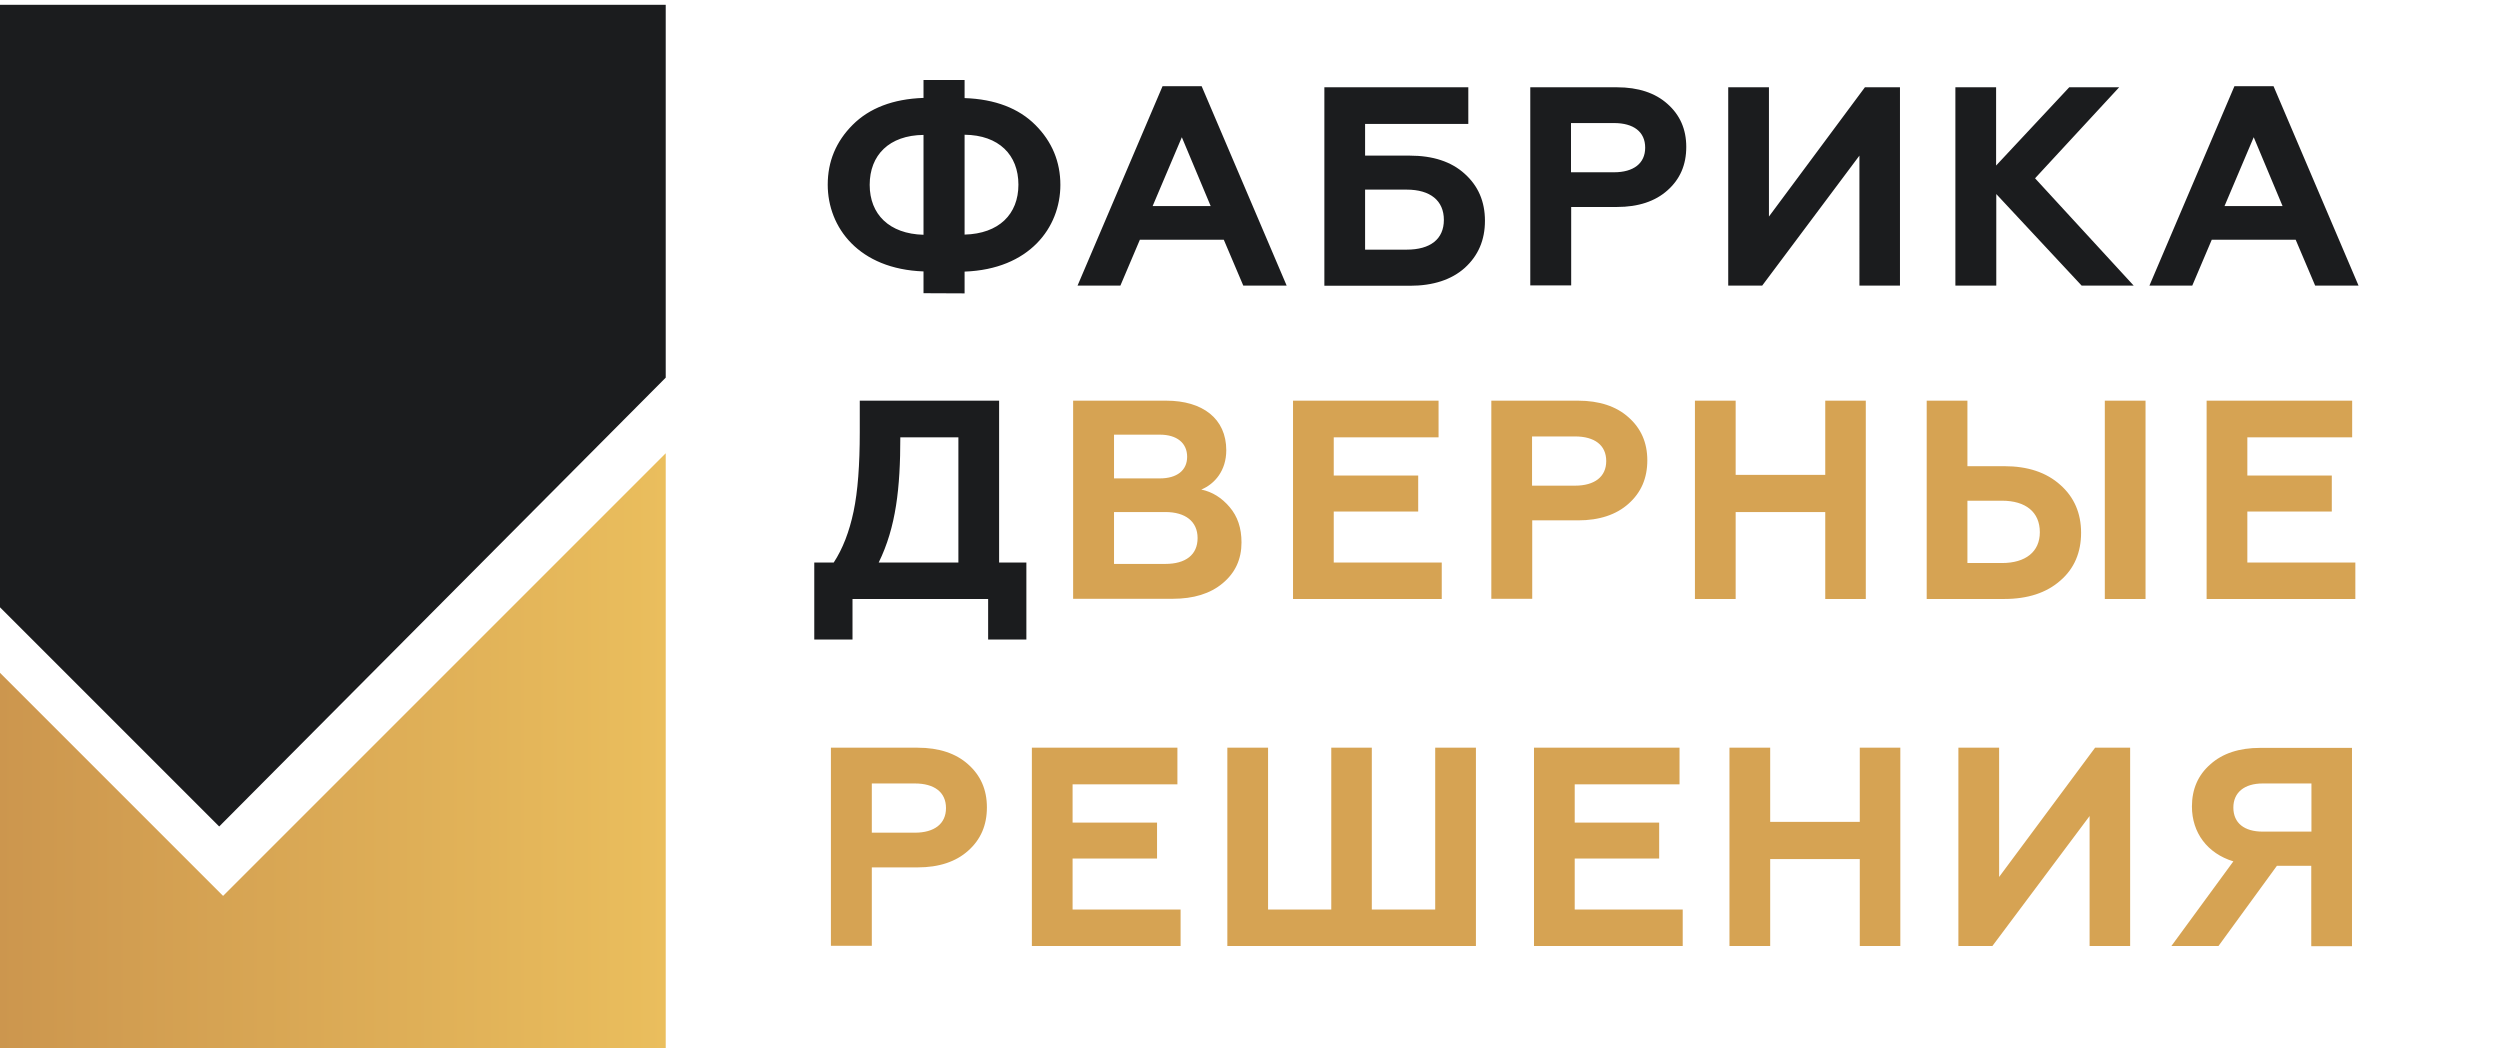
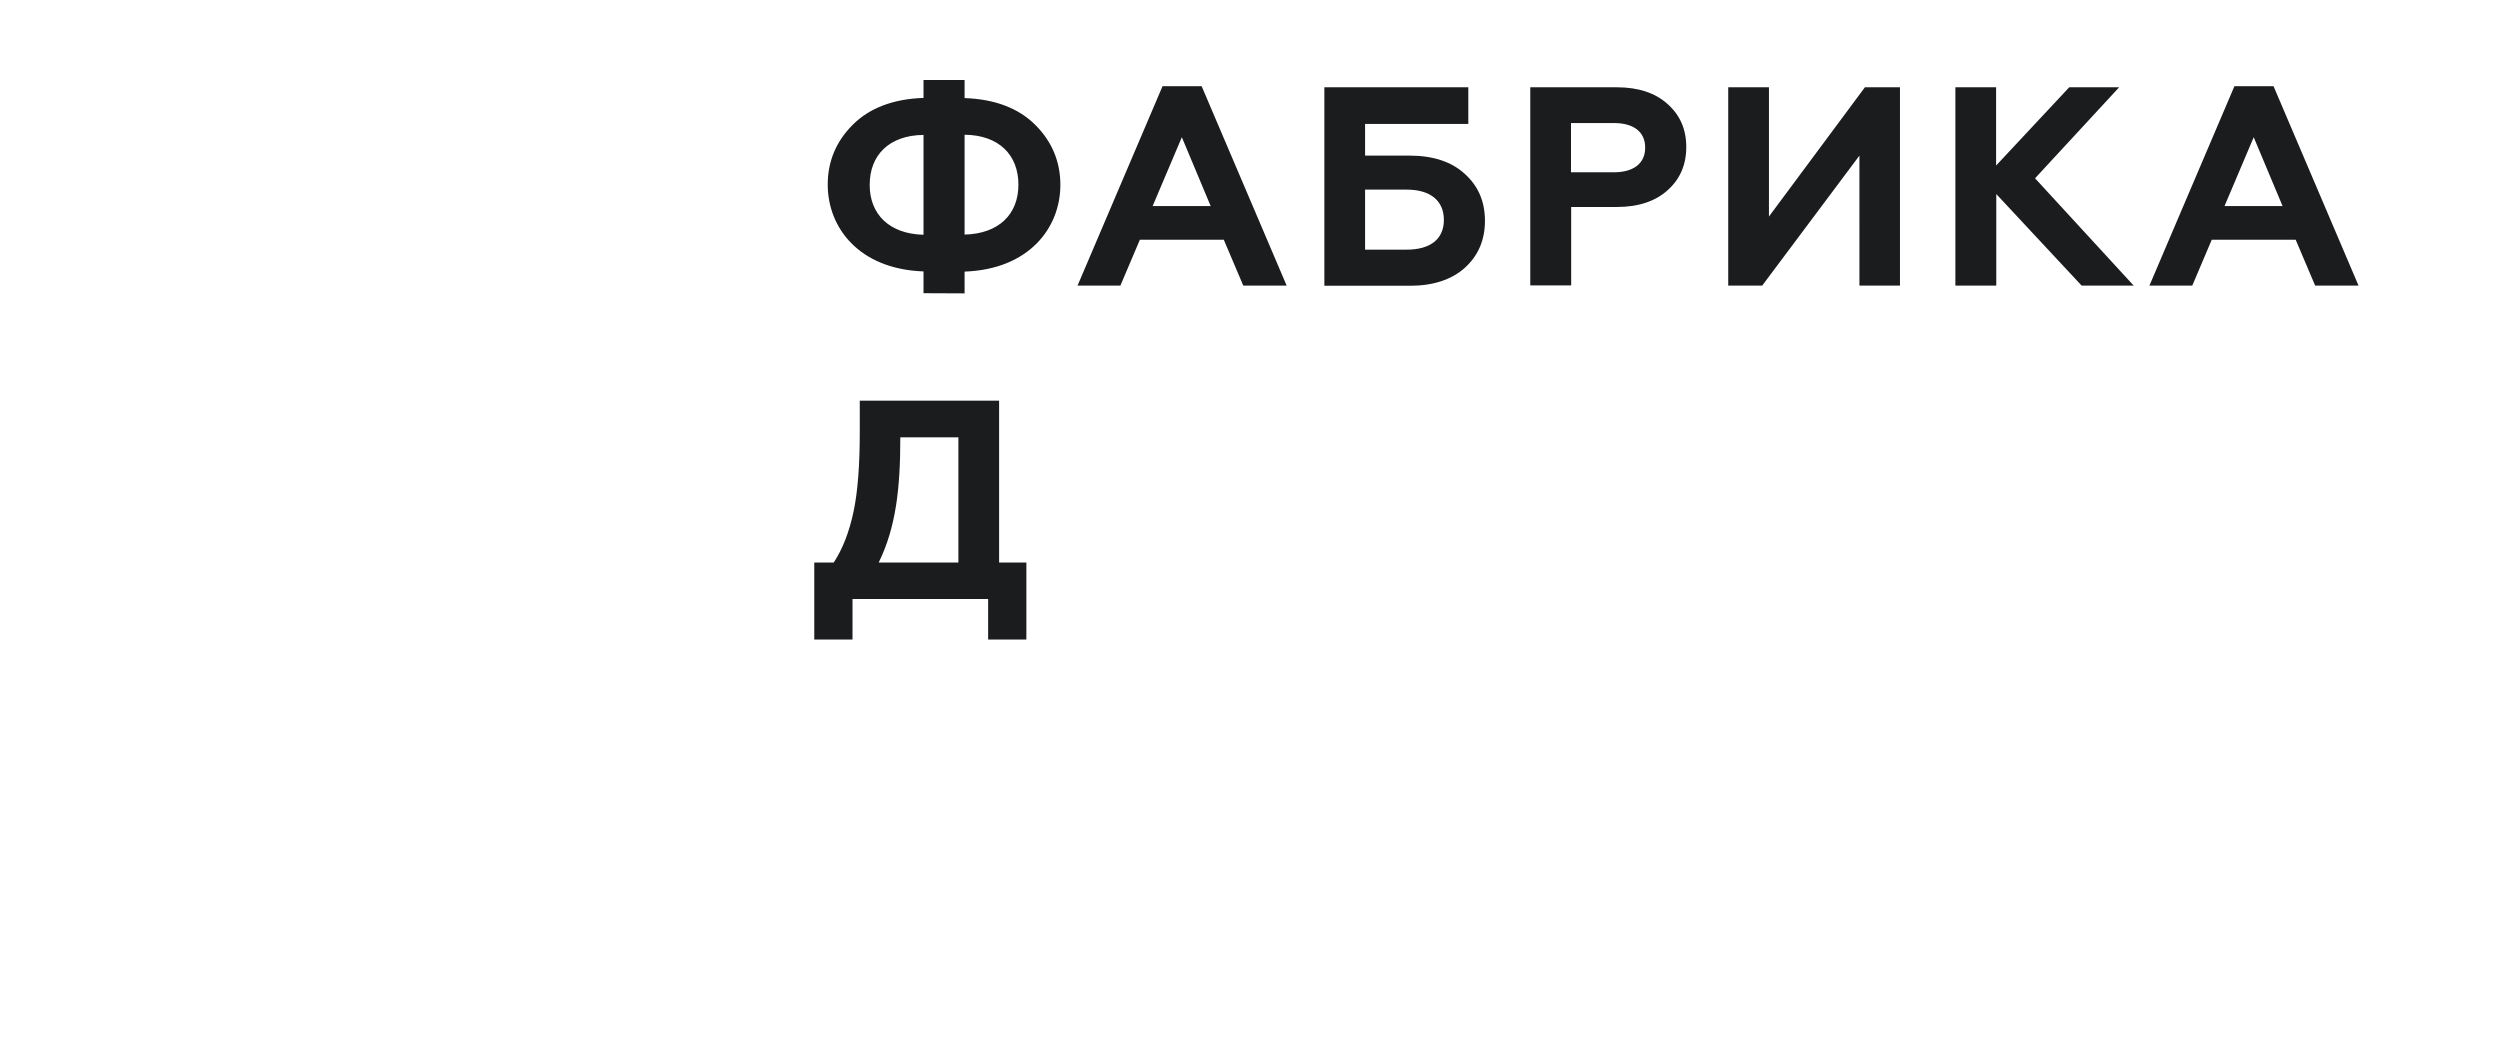
<svg xmlns="http://www.w3.org/2000/svg" viewBox="0 0 1412 592">
-   <path fill="#1B1C1E" d="M376 213.3V2.7H-3V340l126.8 126.8L376 213.3z" />
  <linearGradient id="a" gradientUnits="userSpaceOnUse" x1="376" y1="170" x2="-1" y2="170" gradientTransform="matrix(1 0 0 -1 0 594)">
    <stop offset="0" stop-color="#eabe5d" />
    <stop offset="1" stop-color="#cc964e" />
  </linearGradient>
-   <path fill="url(#a)" d="M376 256L126 506-1 379v213h377" />
  <path fill="#1B1C1E" d="M521.6 165.6v-12.3c-36.5-1.3-54.1-24.8-54.1-49 0-13 4.6-24.3 14.1-33.8 9.4-9.4 22.7-14.6 40-15.2V45.2h23.2v10.2c17.3.6 30.6 5.8 40 15.2s14.1 20.8 14.1 33.8c0 24.2-17.6 47.7-54.1 49v12.3l-23.2-.1zm0-89.4c-19.4.2-30.4 11.4-30.4 28.2 0 16.6 11 27.7 30.4 28.2V76.2zm23.2 56.3c19.4-.5 30.4-11.5 30.4-28.2 0-16.8-11-28-30.4-28.2v56.4zm63.8 28.8l48-112.6h22.1l48 112.6h-24.5l-11-25.9h-47.4l-11 25.9h-24.2zm42.4-44.9h32.8l-16.3-38.9-16.5 38.9zm97 44.9v-112h81.3V70H771v17.9h25.3c13 0 23.4 3.4 30.9 10.2 7.7 6.9 11.5 15.7 11.5 26.6s-3.8 19.7-11.4 26.6c-7.5 6.7-17.9 10.1-31 10.1H748v-.1zm23-20.3h23.5c13.3 0 21-5.9 21-16.8s-7.7-17.1-21-17.1H771V141zm93.3 20.3v-112h49c12 0 21.6 3.2 28.5 9.4 7 6.2 10.6 14.2 10.6 24.3s-3.5 18.2-10.6 24.5c-6.9 6.2-16.5 9.4-28.5 9.4h-25.9v44.3h-23.1v.1zm23-64h24.3c11 0 17.6-5 17.6-13.9 0-9-6.6-13.9-17.6-13.9h-24.3v27.8zm88.8 64v-112h23v73l54.2-73h19.8v112h-22.9V87.9l-54.9 73.4h-19.2zm128.3 0v-112h23v44.2l41.3-44.2h28.2l-47.5 51.4 55.7 60.6h-29.4l-48.2-51.7v51.7h-23.1zm109.6 0l48-112.6h22.1l48 112.6h-24.5l-11-25.9h-47.4l-11 25.9H1214zm42.4-44.9h32.8l-16.3-38.9-16.5 38.9zM459.9 361.2v-43.5h11c5.1-7.8 8.8-17.4 11.2-28.8 2.4-11.4 3.5-26.4 3.5-44.8v-17.8h78.7v91.4h15.4v43.5h-21.6v-22.9h-76.6v22.9h-21.6zm81.4-43.5V247h-32.8c0 28.6-2.4 50.7-12.2 70.7h45z" />
-   <path fill="#D6A353" d="M606.1 338.3v-112h52.6c20.5 0 33.9 10.1 33.9 28 0 11.4-6.4 19-14.1 22.2 6.2 1.3 11.5 4.6 16 9.9s6.7 11.8 6.7 20c0 9.4-3.5 17.1-10.6 23-7 5.9-16.5 8.8-28.3 8.8h-56.2v.1zm23.1-68.1h25.9c9.6 0 15.4-4.5 15.4-12.2 0-7.8-5.8-12.5-15.4-12.5h-25.9v24.7zm0 48.3h29c11.4 0 18.2-5.1 18.2-14.6 0-9.4-6.9-14.7-18.2-14.7h-29v29.3zm101.1 19.8v-112h82.2V247h-59.2v21.6H801v20.3h-47.7v28.8h61v20.6h-84zm112 0v-112h49c12 0 21.6 3.2 28.5 9.4 7 6.2 10.6 14.2 10.6 24.3 0 10.1-3.5 18.2-10.6 24.5-6.9 6.2-16.5 9.4-28.5 9.4h-25.9v44.3h-23.1v.1zm23-64h24.3c11 0 17.6-5 17.6-13.9 0-9-6.6-13.9-17.6-13.9h-24.3v27.8zm92 64v-112h23v41.9h50.6v-41.9h22.9v112h-22.9v-49.1h-50.6v49.1h-23zm130.9 0v-112h23v37h20.8c13.3 0 23.8 3.5 31.7 10.6 7.8 6.9 11.7 16 11.7 27s-3.8 20.2-11.7 27c-7.8 6.9-18.4 10.4-31.7 10.4h-43.8zm23-20.3h19.5c13.4 0 21.4-6.4 21.4-17.4 0-11.4-8-17.8-21.4-17.8h-19.5V318zm77.6 20.3v-112h23v112h-23zm57.5 0v-112h82.2V247h-59.2v21.6h47.7v20.3h-47.7v28.8h61v20.6h-84z" />
  <g>
-     <path fill="#D6A353" d="M469.3 534.3v-112h49c12 0 21.6 3.2 28.5 9.4 7 6.2 10.6 14.2 10.6 24.3s-3.5 18.2-10.6 24.5c-6.9 6.2-16.5 9.4-28.5 9.4h-25.9v44.3h-23.1v.1zm23.1-64h24.3c11 0 17.6-5 17.6-13.9 0-9-6.6-13.9-17.6-13.9h-24.3v27.8zm90.4 64v-112H665V443h-59.2v21.6h47.7v20.3h-47.7v28.8h61v20.6h-84zm110.4 0v-112h23v91.4h35.7v-91.4h22.9v91.4h35.8v-91.4h23v112H693.2zm173.2 0v-112h82.2V443h-59.2v21.6h47.7v20.3h-47.7v28.8h61v20.6h-84zm110.4 0v-112h23v41.9h50.6v-41.9h22.9v112h-22.9v-49.1h-50.6v49.1h-23zm129.3 0v-112h23v73l54.2-73h19.8v112h-22.9v-73.4l-54.9 73.4h-19.2zm120.3 0l35-47.8c-14.7-4.5-23.4-16.2-23.4-31 0-9.8 3.5-17.8 10.4-23.8 6.9-6.2 16.3-9.3 28.2-9.3h51.8v112h-23V489H1286l-33 45.3h-26.6zm79.1-64.6v-27.2H1278c-10.4 0-16.6 5.1-16.6 13.6 0 8.8 6.2 13.6 16.6 13.6h27.5z" />
-   </g>
+     </g>
</svg>